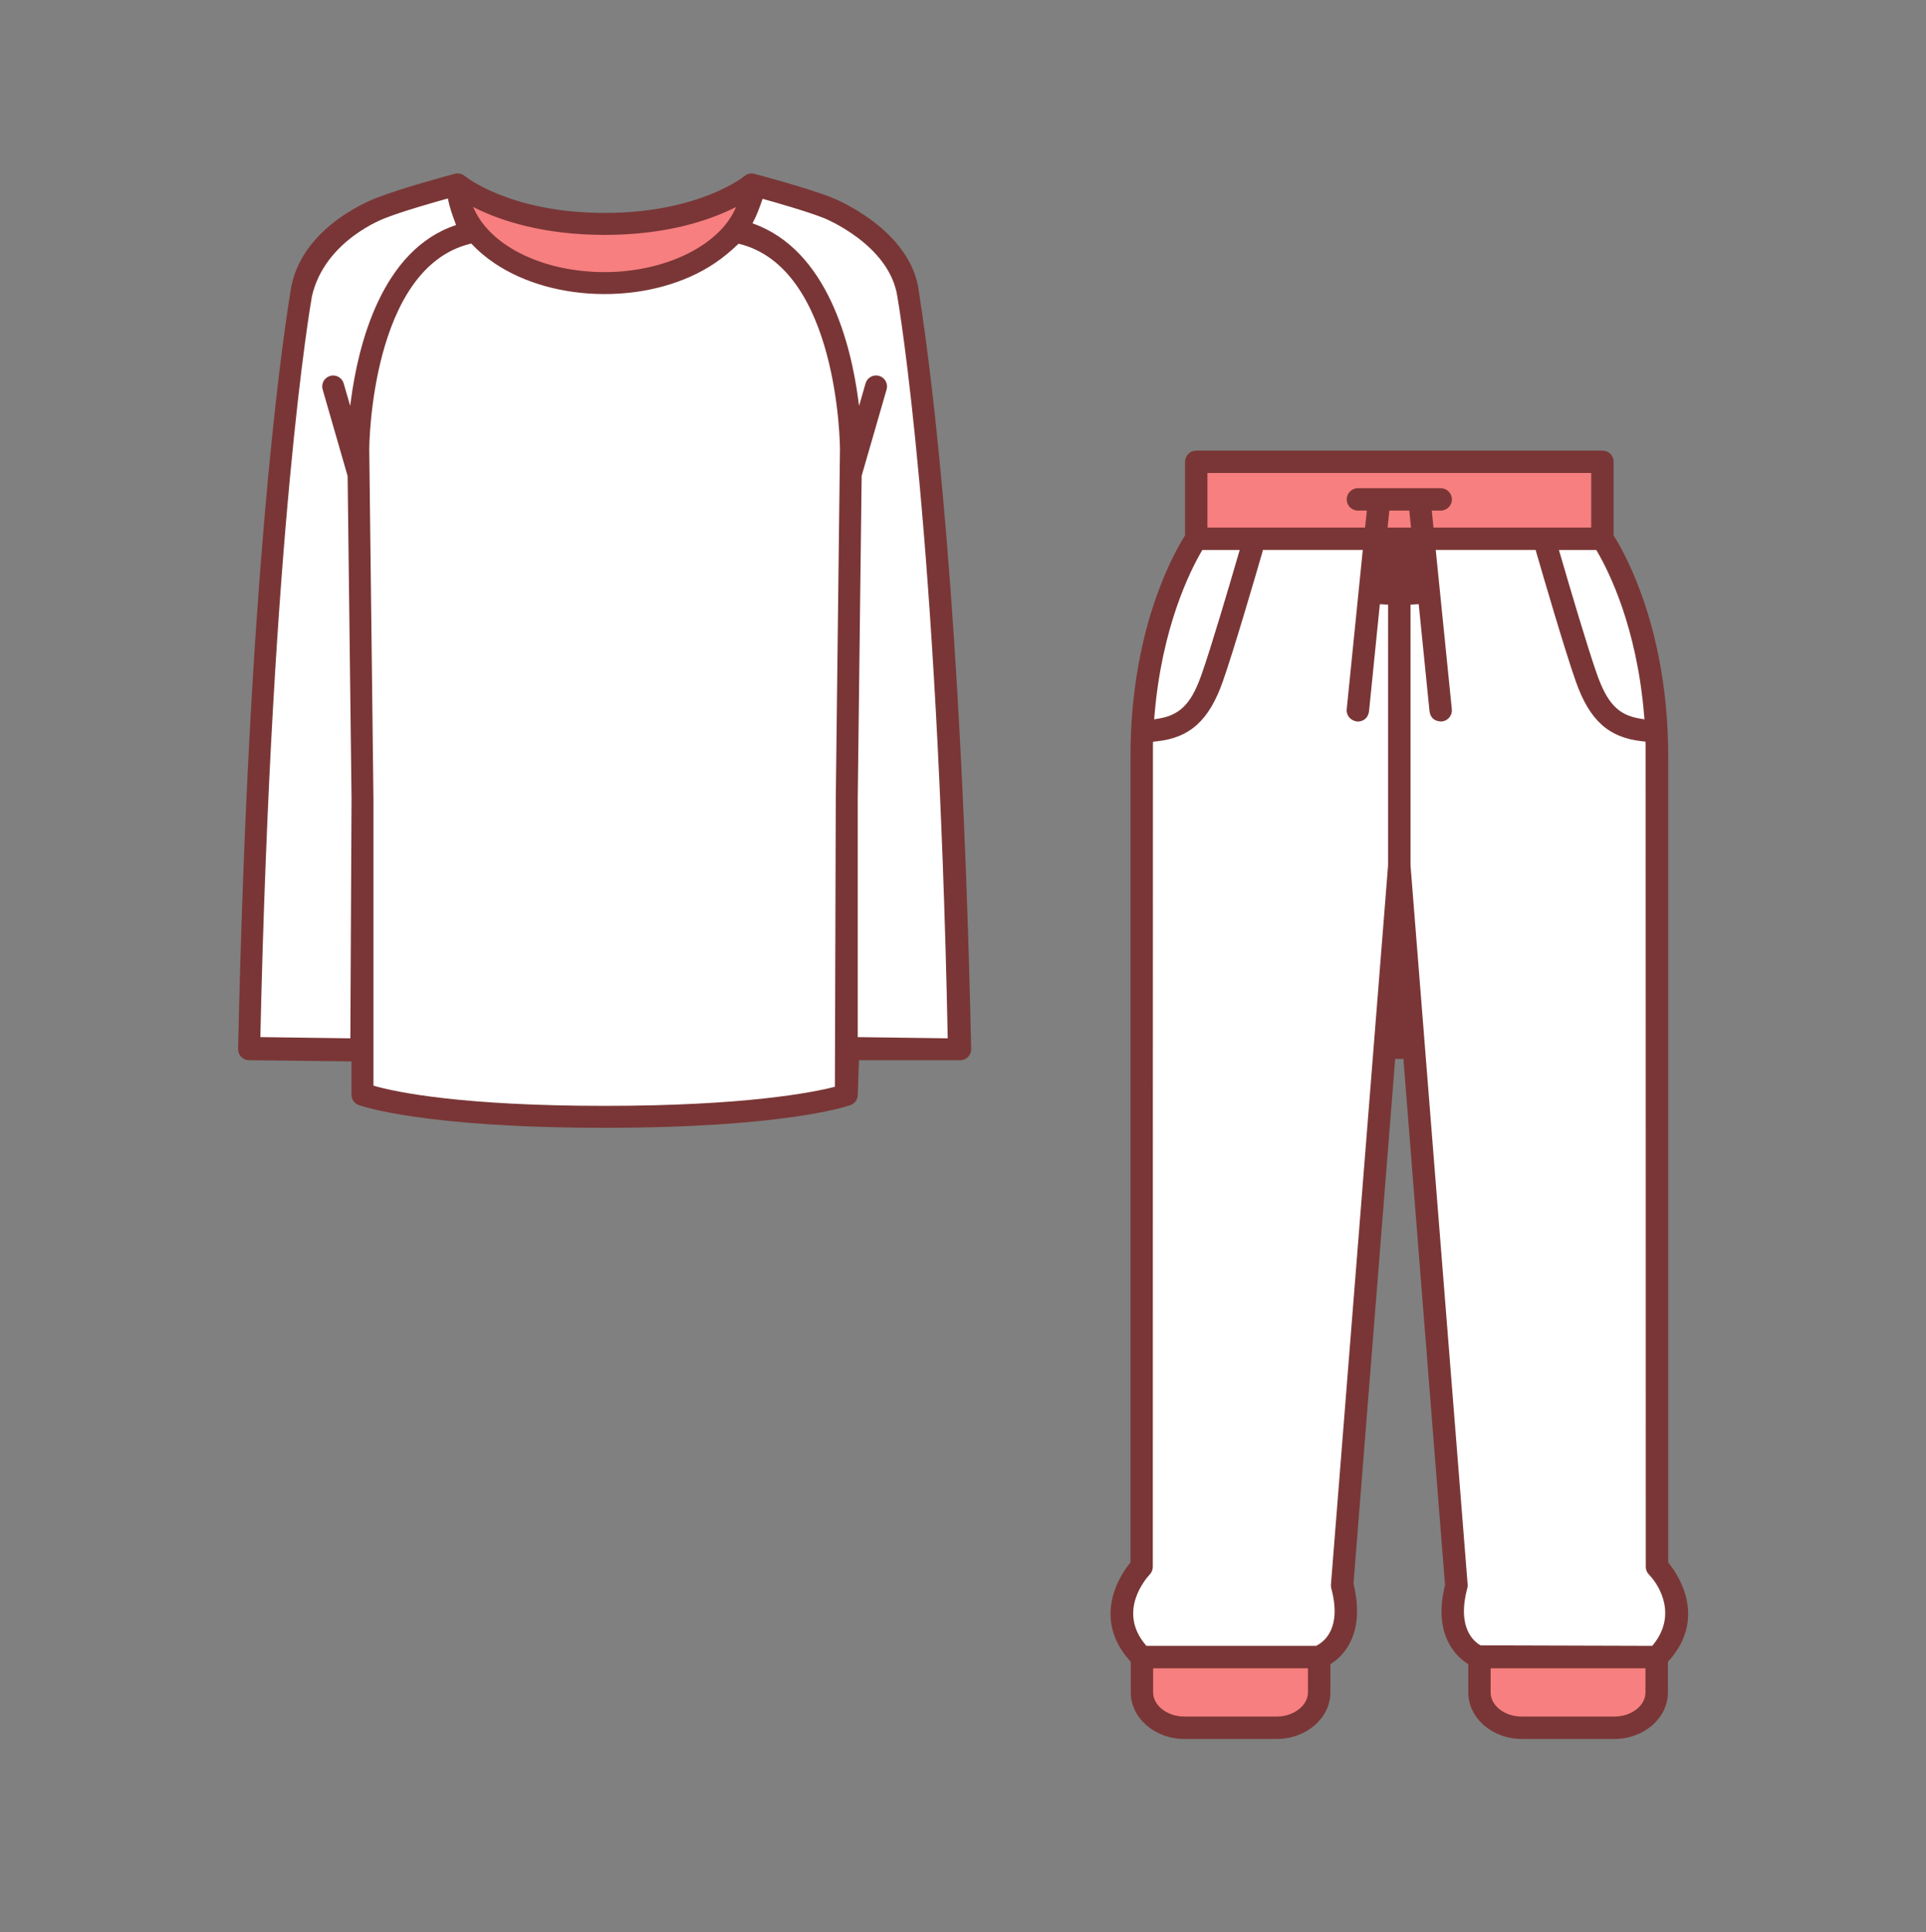
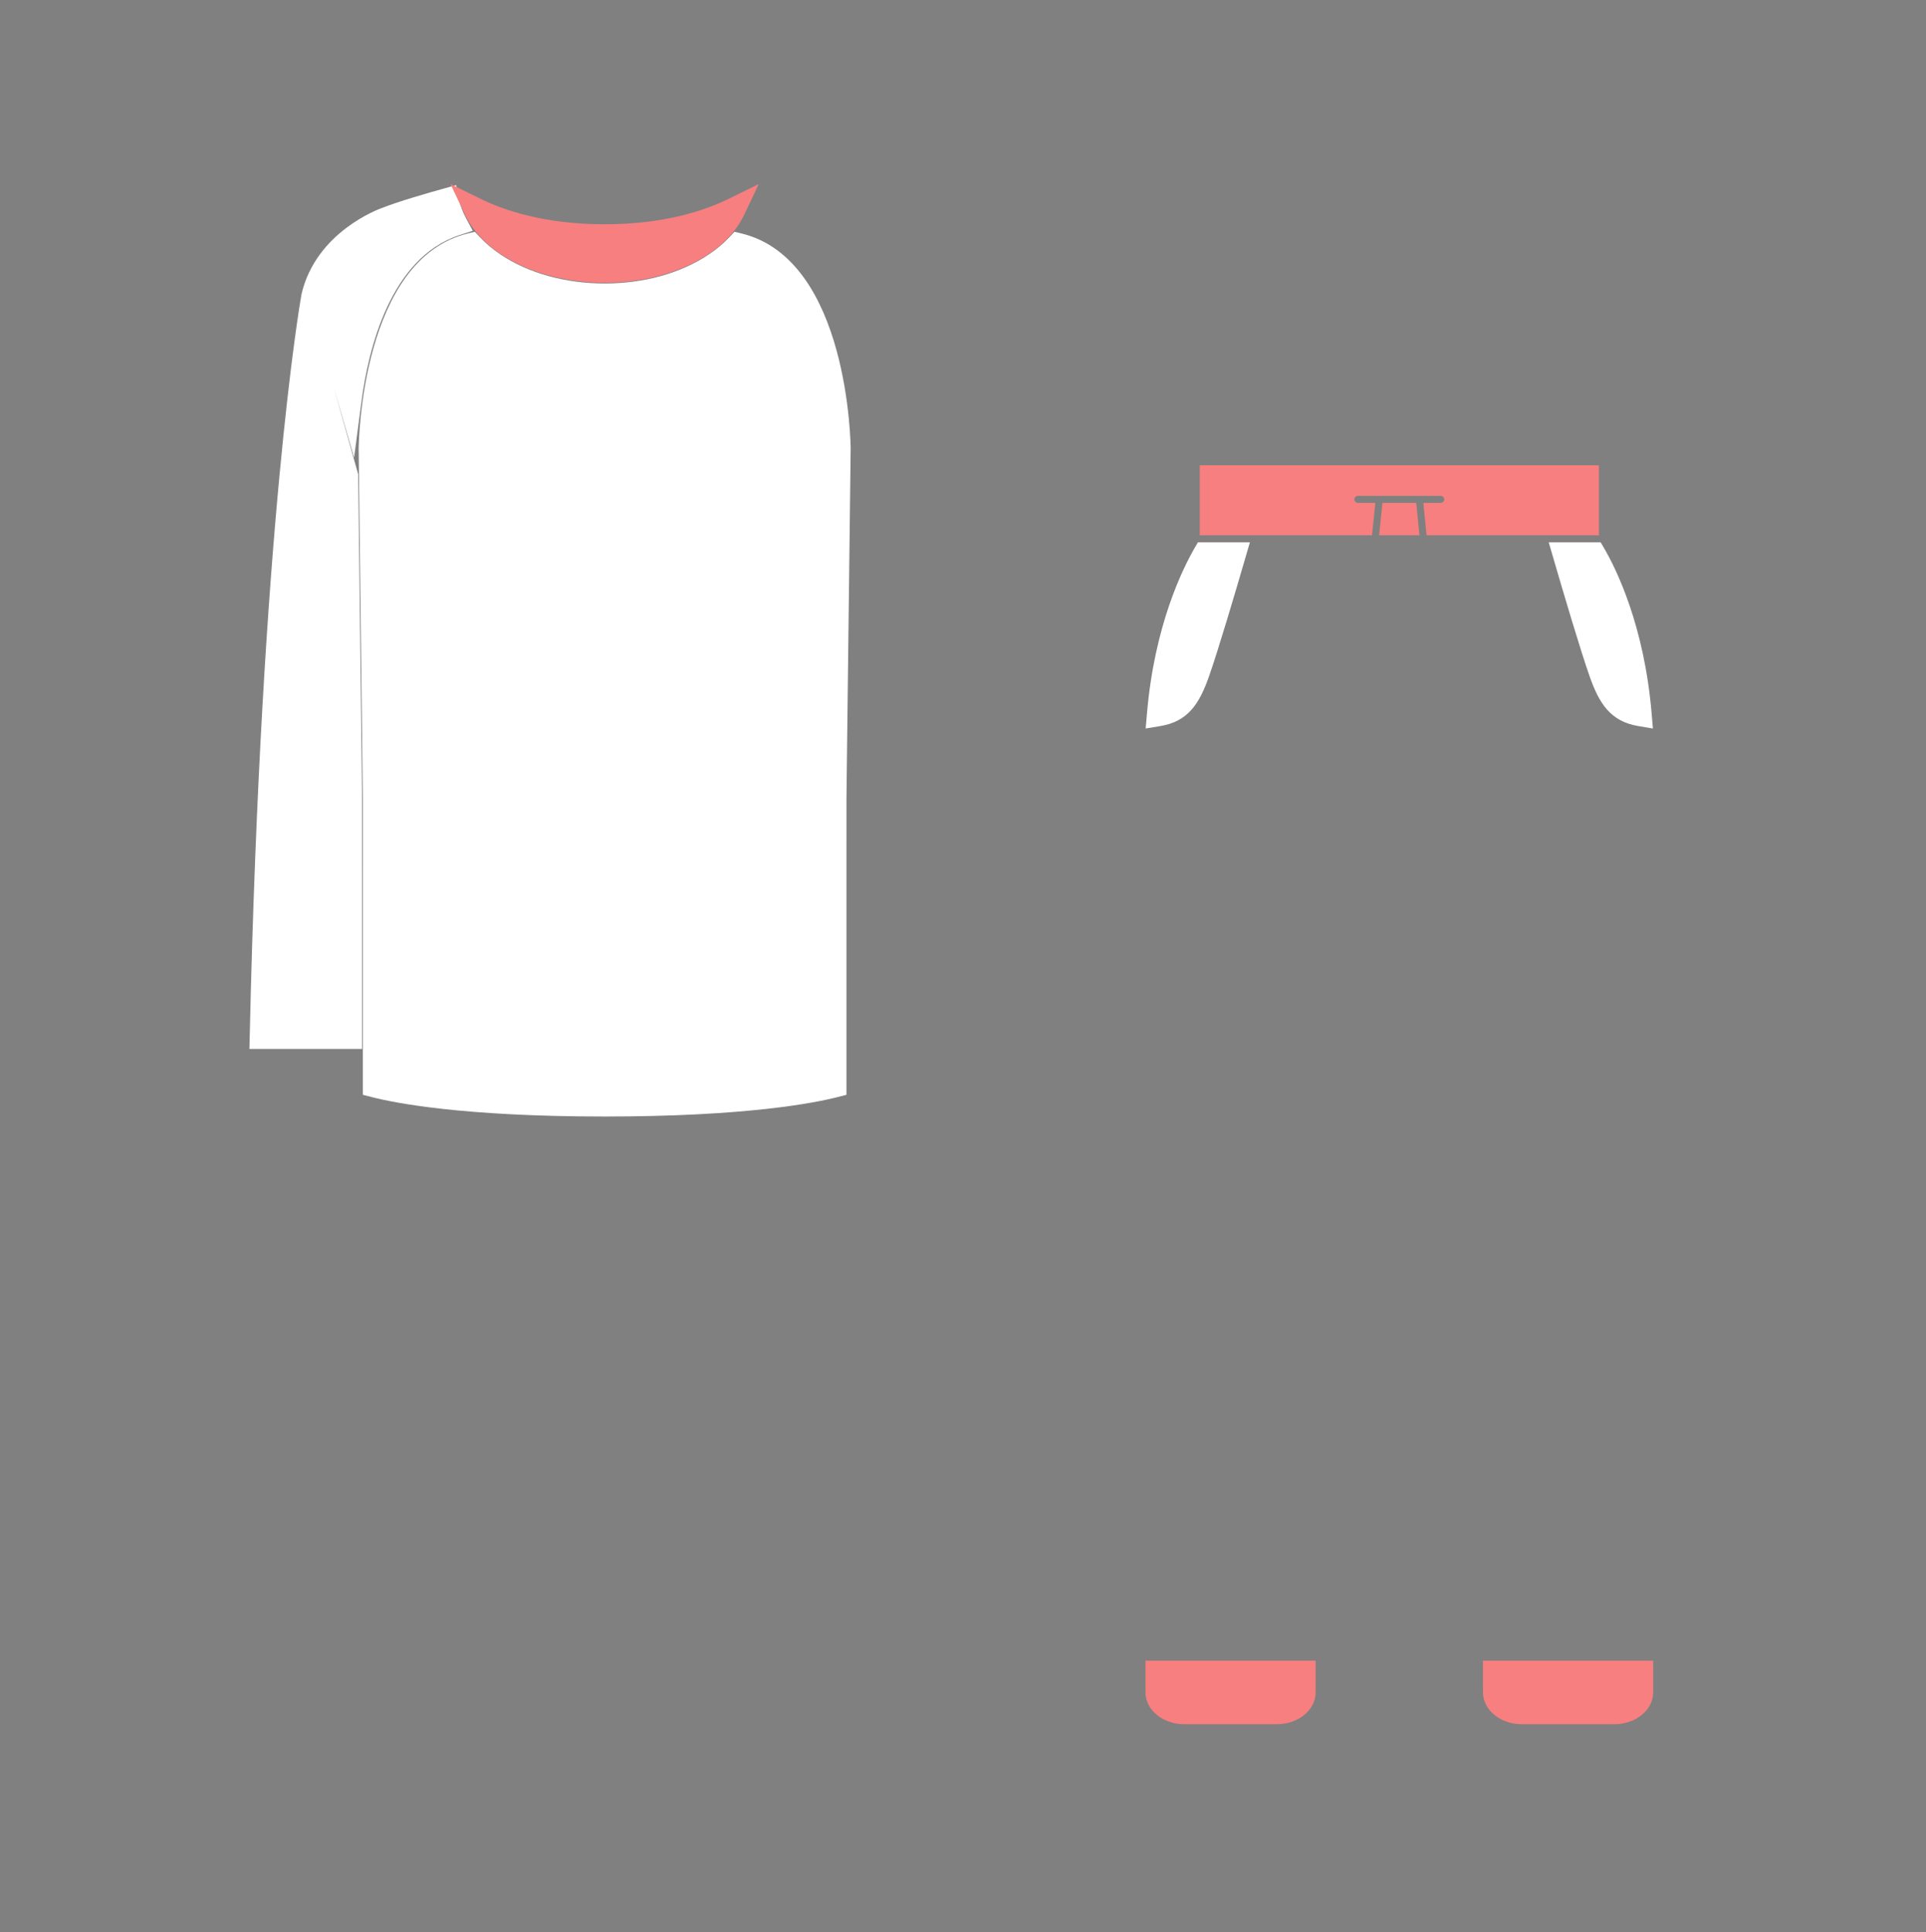
<svg xmlns="http://www.w3.org/2000/svg" viewBox="0 0 92.525 92.837">
  <rect x="0" y="0" width="92.525" height="92.837" fill="#808080" stroke="none" />
  <g fill="#FFF">
    <path d="M55.101 34.273c.359-4.225 1.718-6.958 2.285-7.938l.163-.283h2.497l-.212.726c-.465 1.599-1.312 4.469-1.76 5.736-.458 1.298-1.006 2.146-2.315 2.366l-.721.12.063-.727zM78.686 34.879c-1.31-.223-1.856-1.069-2.313-2.364-.451-1.271-1.297-4.14-1.761-5.736l-.212-.726h2.495l.164.281c.567.971 1.925 3.688 2.285 7.938l.062.729-.72-.122zM11.982 50.395l.014-.58c.554-24.551 2.409-35.233 2.487-35.676.694-3.001 3.733-4.1 3.863-4.146.786-.312 2.202-.72 2.976-.934l.59-.164.118.601c.065.334.188.668.362.994l.32.596-.642.211c-3.324 1.096-4.375 5.482-4.705 8.001l-.354 2.687-.991-3.422 1.188 4.227.187 15.551.001 12.055h-5.414z" />
    <path d="M29.046 53.642c-6.818 0-10.097-.652-11.189-.934l-.427-.109V38.345l-.201-16.767c.003-.387.15-9.142 5.262-10.366l.321-.076.225.241c.283.304.623.589 1.009.85 1.336.896 3.113 1.391 5.002 1.391 1.888 0 3.664-.494 5.001-1.392.383-.258.723-.543 1.009-.85l.226-.24.32.076c5.201 1.246 5.262 10.263 5.262 10.354l-.202 16.786-.001 14.248-.427.108c-1.095.281-4.38.934-11.19.934z" />
-     <path d="M40.695 50.395V38.352l.187-15.562 1.221-4.219-.268.811-.753 2.61-.354-2.693c-.33-2.519-1.382-6.906-4.706-8.002l-.642-.211.32-.596c.174-.323.296-.658.363-.994l.119-.6.589.164c.772.215 2.189.623 2.996.941.139.055 3.409 1.374 3.843 4.149.076.432 1.932 11.12 2.485 35.664l.014.58h-5.414zM71.078 79.444l-.128-.071c-.341-.188-1.405-.969-.816-3.16l-2.74-34.596-.002-12.569 1.132-.057.52 5.156c.009.061.022.15.193.15.053-.006.09-.041.106-.062.021-.024.043-.065.037-.121l-.813-8.062h5.481l.119.41c.31 1.071 1.362 4.684 1.885 6.165.61 1.727 1.415 2.461 2.869 2.619l.497.054.008.5c.003.181.006 37.871.007 39.476 0 .044.017.085.046.116.635.634 1.51 2.261.243 3.839l-.171.213h-8.473zM54.902 79.444l-.17-.205c-1.254-1.508-.447-3.123.228-3.841.036-.037.053-.078.053-.122.001-4.021.003-39.298.007-39.475l.011-.498.495-.053c1.451-.155 2.256-.891 2.869-2.624.497-1.413 1.484-4.782 1.885-6.165l.119-.409h5.479l-.812 8.06c-.01.093.059.177.151.186.134 0 .169-.062.191-.191l.514-5.114 1.132.057v12.523l-2.747 34.585c.594 2.252-.472 3.03-.812 3.217l-.127.07h-8.466z" />
  </g>
  <g fill="#F77F7F">
-     <path d="M29.047 13.584c-3.087 0-5.784-1.316-6.712-3.276l-.693-1.465 1.455.714c1.135.556 3.088 1.218 5.95 1.218 2.86 0 4.813-.662 5.948-1.218l1.454-.713-.692 1.464c-.927 1.96-3.623 3.276-6.71 3.276zM56.895 82.839c-1.029 0-1.867-.686-1.867-1.528v-1.528h8.176v1.528c0 .843-.838 1.528-1.868 1.528h-4.441zM73.111 82.839c-1.03 0-1.869-.686-1.869-1.528v-1.528h8.177v1.528c0 .843-.839 1.528-1.869 1.528h-4.439zM68.532 25.716l-.155-1.555h.834c.094 0 .17-.075.17-.169s-.076-.169-.17-.169h-3.977c-.094 0-.169.075-.169.169s.075.169.169.169h.837l-.159 1.555h-8.276v-3.362h19.175v3.362h-8.279z" />
+     <path d="M29.047 13.584c-3.087 0-5.784-1.316-6.712-3.276l-.693-1.465 1.455.714c1.135.556 3.088 1.218 5.95 1.218 2.86 0 4.813-.662 5.948-1.218l1.454-.713-.692 1.464c-.927 1.96-3.623 3.276-6.71 3.276zM56.895 82.839c-1.029 0-1.867-.686-1.867-1.528v-1.528h8.176v1.528c0 .843-.838 1.528-1.868 1.528h-4.441zM73.111 82.839c-1.03 0-1.869-.686-1.869-1.528v-1.528h8.177v1.528c0 .843-.839 1.528-1.869 1.528h-4.439zM68.532 25.716l-.155-1.555h.834c.094 0 .17-.075.17-.169s-.076-.169-.17-.169h-3.977c-.094 0-.169.075-.169.169s.075.169.169.169h.837l-.159 1.555h-8.276v-3.362h19.175v3.362h-8.279" />
    <path d="M66.252 25.716l.159-1.555h1.625l.155 1.555z" />
  </g>
  <g fill="#7A3636">
-     <path d="M29.046 54.185c-8.704 0-11.69-1.048-11.813-1.093-.207-.076-.347-.275-.347-.494v-1.604l-4.92-.057c-.14 0-.276-.058-.377-.159-.099-.101-.153-.239-.149-.38.476-22.131 2.022-33.306 2.485-36.204l.021-.137c.422-3.223 4.141-4.548 4.178-4.561 1.144-.453 3.464-1.076 3.725-1.146.047-.011.094-.017.138-.017.124 0 .244.044.339.123.021.019 2.182 1.774 6.722 1.774 4.544 0 6.702-1.758 6.722-1.775.093-.077.212-.12.334-.12.046 0 .092.006.137.018.028.004 2.538.671 3.729 1.143.038.015 3.838 1.507 4.18 4.56.003.025.015.099.033.221.592 3.818 2.018 14.98 2.472 36.122.004.142-.051.279-.149.38-.1.102-.236.159-.377.159h-4.863l-.057 1.66c0 .22-.139.418-.346.495-.127.044-3.136 1.092-11.817 1.092zm-6.438-42.476c-4.813 1.153-4.869 9.776-4.869 9.863 0 .001.201 16.748.201 16.773v13.813c1.116.331 4.345.972 11.106.972 6.751 0 9.985-.641 11.062-.917l.043-13.869c0-.024.201-16.779.201-16.779 0-.088-.056-8.703-4.869-9.856-.37.352-.739.663-1.151.94-1.421.953-3.298 1.479-5.286 1.479-1.989 0-3.867-.525-5.287-1.479-.415-.279-.784-.591-1.097-.925l-.022-.023-.032.008zm19.479 6.33c.05 0 .099.007.146.021.135.038.247.128.314.251.068.123.084.267.045.402l-1.198 4.145-.188 15.493v11.477l4.323.057c-.488-24.27-2.343-35.194-2.421-35.647-.39-2.497-3.497-3.748-3.528-3.761-.813-.321-2.331-.754-2.945-.925-.146.425-.284.807-.485 1.179 3.621 1.265 4.738 5.865 5.084 8.502l.036.27.311-1.082c.064-.226.273-.382.506-.382zM21.458 9.551c-.614.171-2.13.603-2.944.925-.027.01-2.901 1.048-3.527 3.749-.079.445-1.928 11.097-2.48 35.602l4.324.058.057-11.537-.188-15.475-1.2-4.16c-.039-.136-.023-.278.045-.401.067-.123.18-.212.314-.251.048-.015.098-.021.147-.021.232 0 .44.157.505.381l.312 1.08.036-.269c.346-2.637 1.463-7.236 5.051-8.42-.167-.45-.307-.833-.382-1.217l-.012-.061-.058.017zm1.339.539c.845 1.784 3.356 2.983 6.25 2.983 2.849 0 5.418-1.227 6.248-2.983l.069-.146-.146.071c-1.181.579-3.21 1.271-6.172 1.271s-4.992-.691-6.174-1.271l-.146-.071.071.146zM73.11 83.546c-1.419 0-2.574-1.003-2.574-2.235v-1.357l-.089-.059c-.505-.335-1.617-1.37-1.028-3.74L67.42 50.877h-.396l-2.002 25.214c.594 2.435-.518 3.469-1.022 3.804l-.089.059v1.357c0 1.232-1.155 2.235-2.575 2.235h-4.44c-1.419 0-2.574-1.003-2.574-2.235v-1.469l-.05-.057c-1.893-2.127-.339-4.257-.009-4.662l.045-.055V36.35c0-5.967 1.984-9.606 2.592-10.579l.03-.049v-3.538c0-.296.241-.536.538-.536h19.513c.296 0 .537.24.537.536v3.539l.03.049c.608.975 2.593 4.617 2.593 10.578v38.719l.044.055c.331.406 1.883 2.536-.008 4.662l-.05.057v1.469c0 1.232-1.156 2.235-2.576 2.235H73.11zm-1.499-2.235c0 .64.673 1.159 1.5 1.159h4.438c.827 0 1.499-.52 1.499-1.159v-1.159H71.61v1.159zm-16.215 0c0 .629.686 1.159 1.498 1.159h4.44c.813 0 1.5-.53 1.5-1.159v-1.159h-7.438v1.159zm12.365-52.263v12.524l2.745 34.556c.005.062-.001.124-.017.179-.52 1.939.358 2.59.64 2.743l8.245.024.06-.074c1.082-1.347.373-2.739-.217-3.35-.1-.102-.153-.233-.153-.374 0-1.604-.002-39.293-.007-39.472l-.005-.173-.172-.019c-1.598-.173-2.518-1.002-3.174-2.862-.527-1.49-1.583-5.111-1.894-6.186l-.041-.144h-4.798l.773 7.654c.015.143-.028.282-.119.394s-.22.181-.363.195h-.003c-.21 0-.524-.065-.587-.49l-.519-5.146-.394.021zm-7.127-2.484c-.312 1.076-1.368 4.699-1.893 6.187-.66 1.865-1.58 2.696-3.177 2.866l-.173.019-.004.174c-.004.177-.006 37.862-.006 39.467 0 .141-.054.272-.15.372-.166.177-1.553 1.748-.216 3.354l.06.071h8.146c.376-.177 1.254-.826.733-2.766-.015-.056-.021-.118-.015-.18l2.744-34.541V29.049l-.396-.02-.52 5.155c-.073.417-.379.482-.555.482-.33-.032-.545-.296-.516-.59l.772-7.655h-4.797l-.037.143zm14.331.112c.463 1.593 1.307 4.453 1.754 5.717.494 1.396 1.024 1.953 2.028 2.124l.253.044-.022-.256c-.354-4.178-1.682-6.836-2.236-7.784l-.057-.099h-1.794l.074.254zm-17.261-.155c-.555.958-1.883 3.634-2.236 7.784l-.022.255.253-.043c1.135-.19 1.604-.923 2.029-2.124.444-1.259 1.289-4.122 1.753-5.717l.074-.254h-1.793l-.058.099zm11.16-1.174h7.577v-2.624H58.005v2.624h7.573l.086-.816h-.43c-.297 0-.538-.241-.538-.538s.241-.538.538-.538h3.977c.297 0 .539.241.539.538s-.242.538-.539.538h-.427l.08.816zm-2.204 0h1.125l-.082-.816h-.959l-.084.816z" />
-   </g>
+     </g>
</svg>